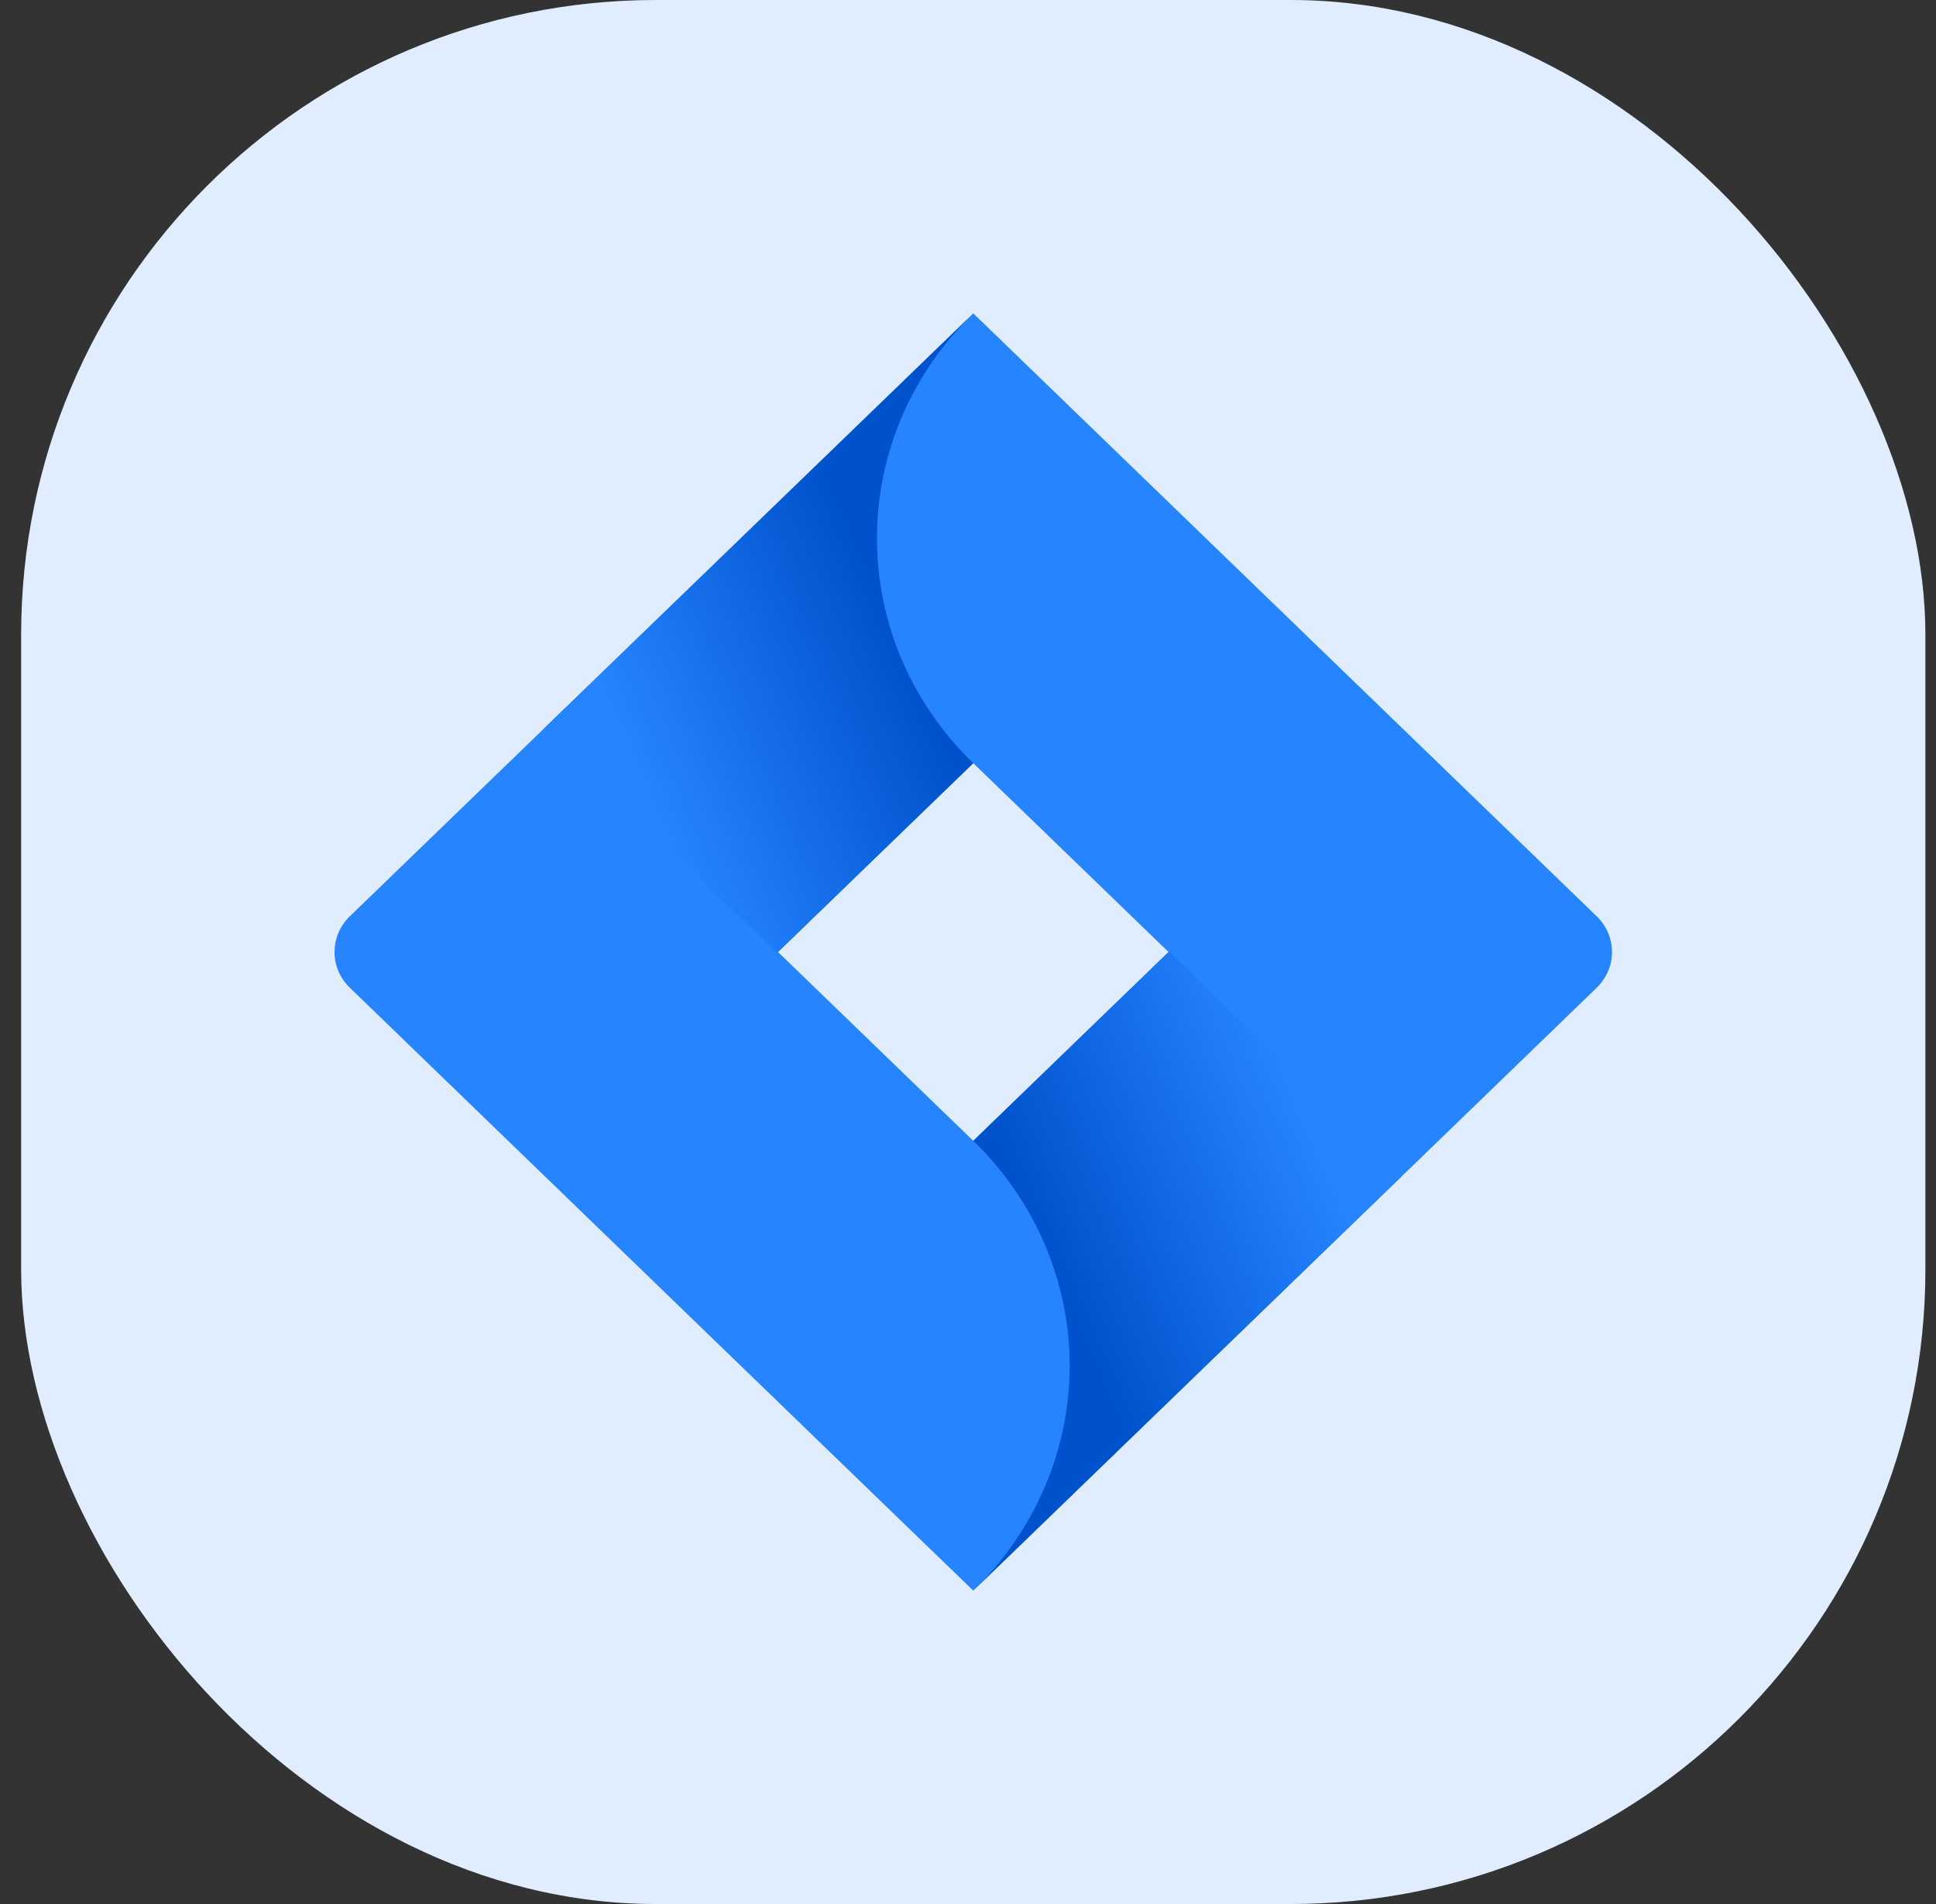
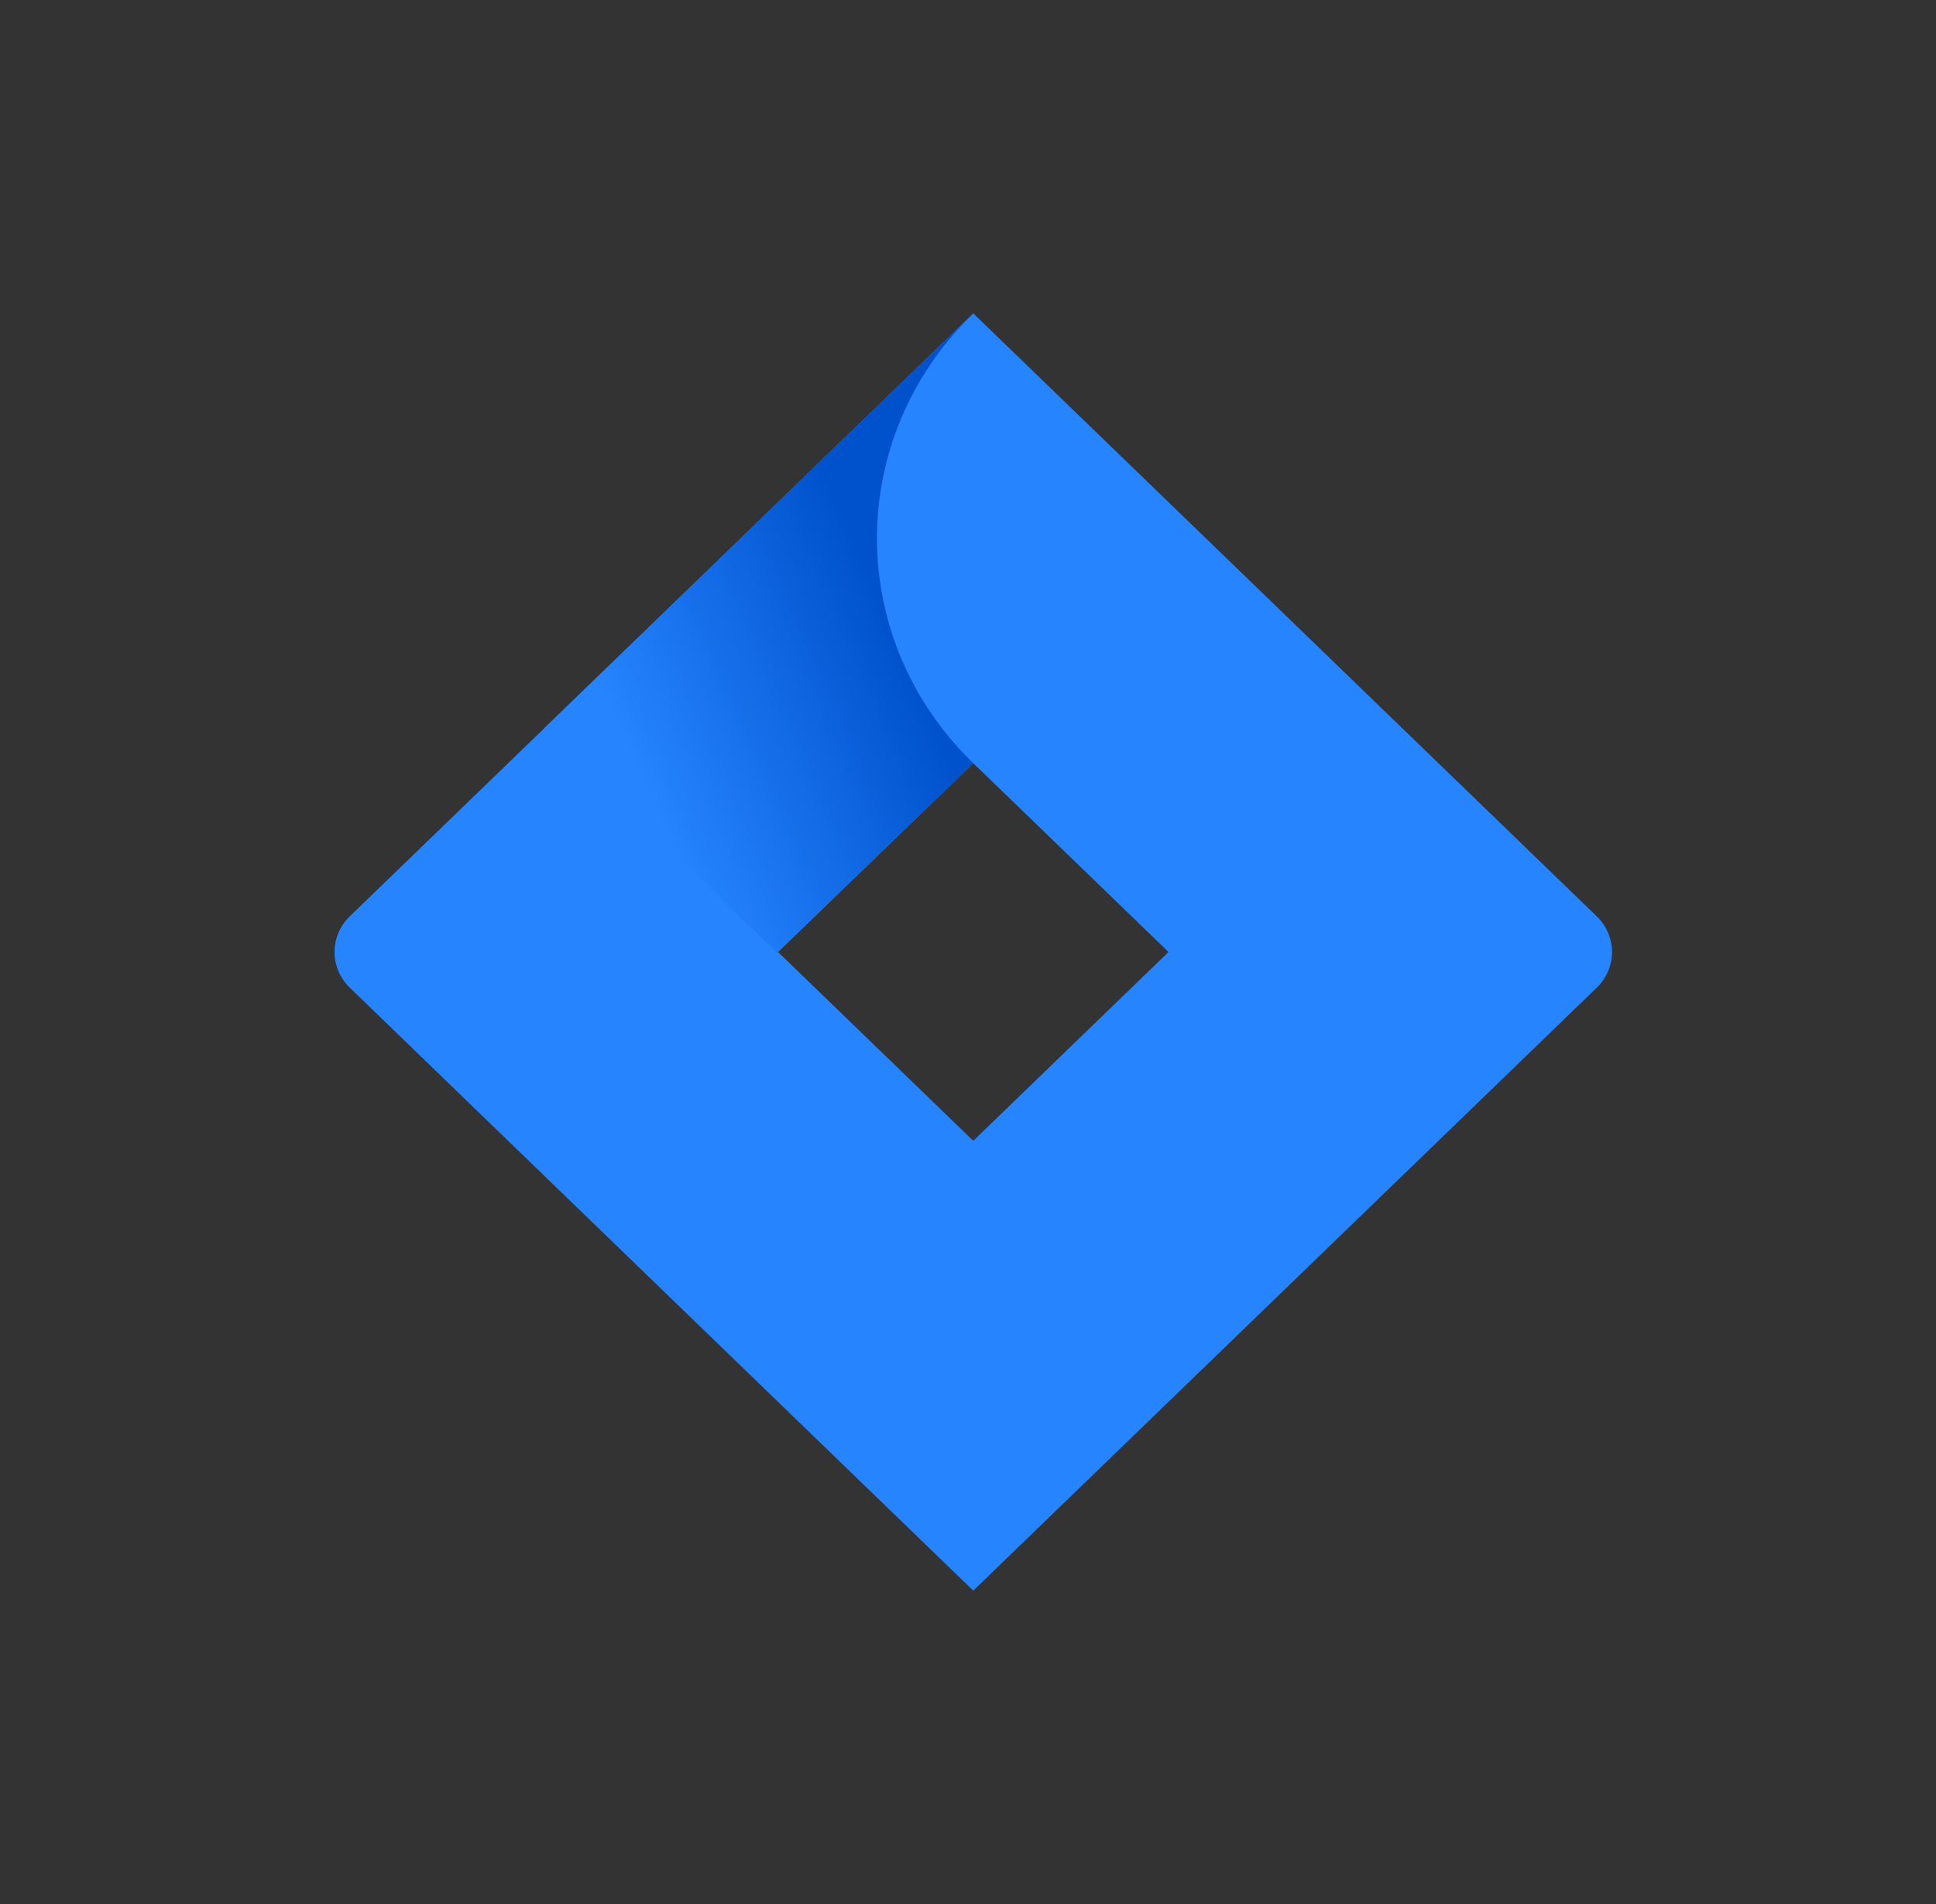
<svg xmlns="http://www.w3.org/2000/svg" width="61" height="60" viewBox="0 0 61 60" fill="none">
  <rect x="0" y="0" width="61" height="60" fill="#333333" stroke="none" />
-   <rect x="0.666" width="60" height="60" rx="20" fill="#E0EDFF" />
  <path d="M50.309 28.874L32.402 11.554L30.666 9.875L17.186 22.913L11.023 28.874C10.38 29.496 10.38 30.504 11.023 31.126L23.338 43.038L30.666 50.125L44.146 37.087L44.355 36.886L50.309 31.126C50.952 30.504 50.952 29.496 50.309 28.874ZM30.666 35.95L24.514 30L30.666 24.05L36.818 30L30.666 35.95Z" fill="#2684FF" />
-   <path fill-rule="evenodd" clip-rule="evenodd" d="M30.666 24.049C26.638 20.153 26.618 13.842 30.622 9.923L17.158 22.939L24.486 30.026L30.666 24.049Z" fill="url(#paint0_linear_1687_10579)" />
-   <path fill-rule="evenodd" clip-rule="evenodd" d="M36.835 29.984L30.666 35.95C32.61 37.83 33.703 40.379 33.703 43.037C33.703 45.696 32.61 48.245 30.666 50.125L44.162 37.071L36.835 29.984Z" fill="url(#paint1_linear_1687_10579)" />
+   <path fill-rule="evenodd" clip-rule="evenodd" d="M30.666 24.049C26.638 20.153 26.618 13.842 30.622 9.923L17.158 22.939L24.486 30.026L30.666 24.049" fill="url(#paint0_linear_1687_10579)" />
  <defs>
    <linearGradient id="paint0_linear_1687_10579" x1="29.567" y1="18.03" x2="19.304" y2="22.511" gradientUnits="userSpaceOnUse">
      <stop offset="0.18" stop-color="#0052CC" />
      <stop offset="1" stop-color="#2684FF" />
    </linearGradient>
    <linearGradient id="paint1_linear_1687_10579" x1="31.841" y1="41.901" x2="42.086" y2="37.451" gradientUnits="userSpaceOnUse">
      <stop offset="0.18" stop-color="#0052CC" />
      <stop offset="1" stop-color="#2684FF" />
    </linearGradient>
  </defs>
</svg>